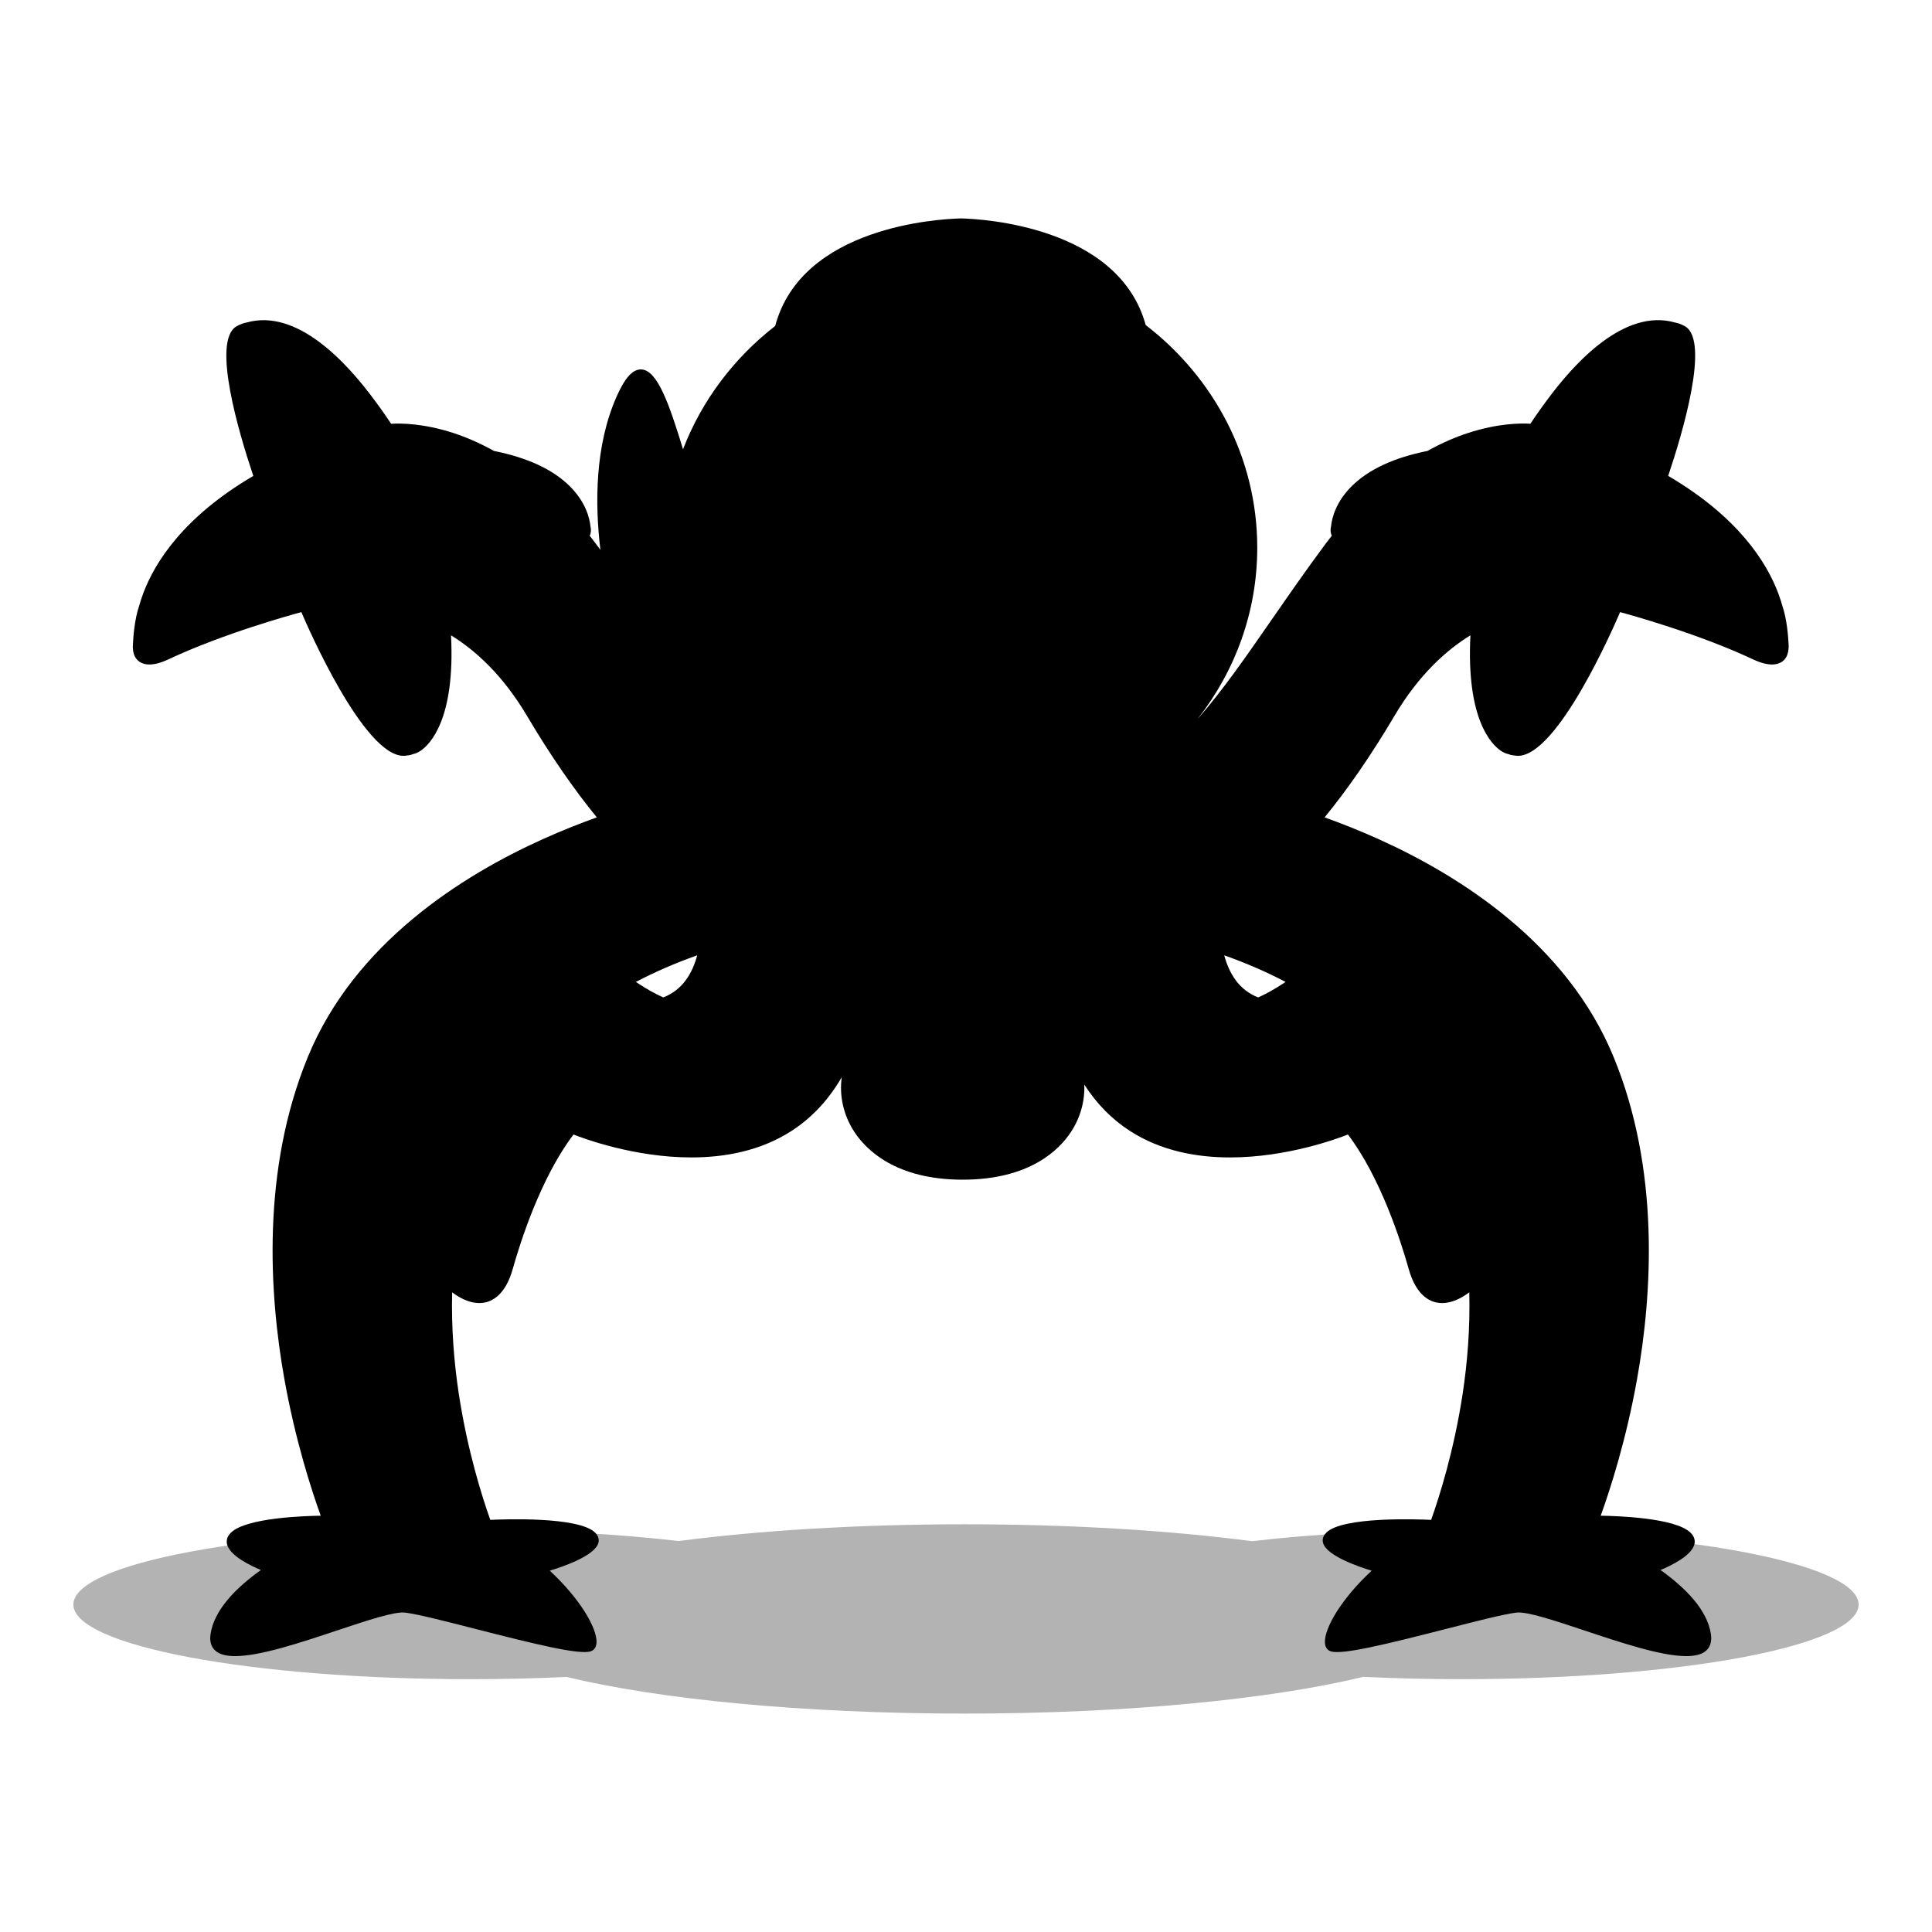
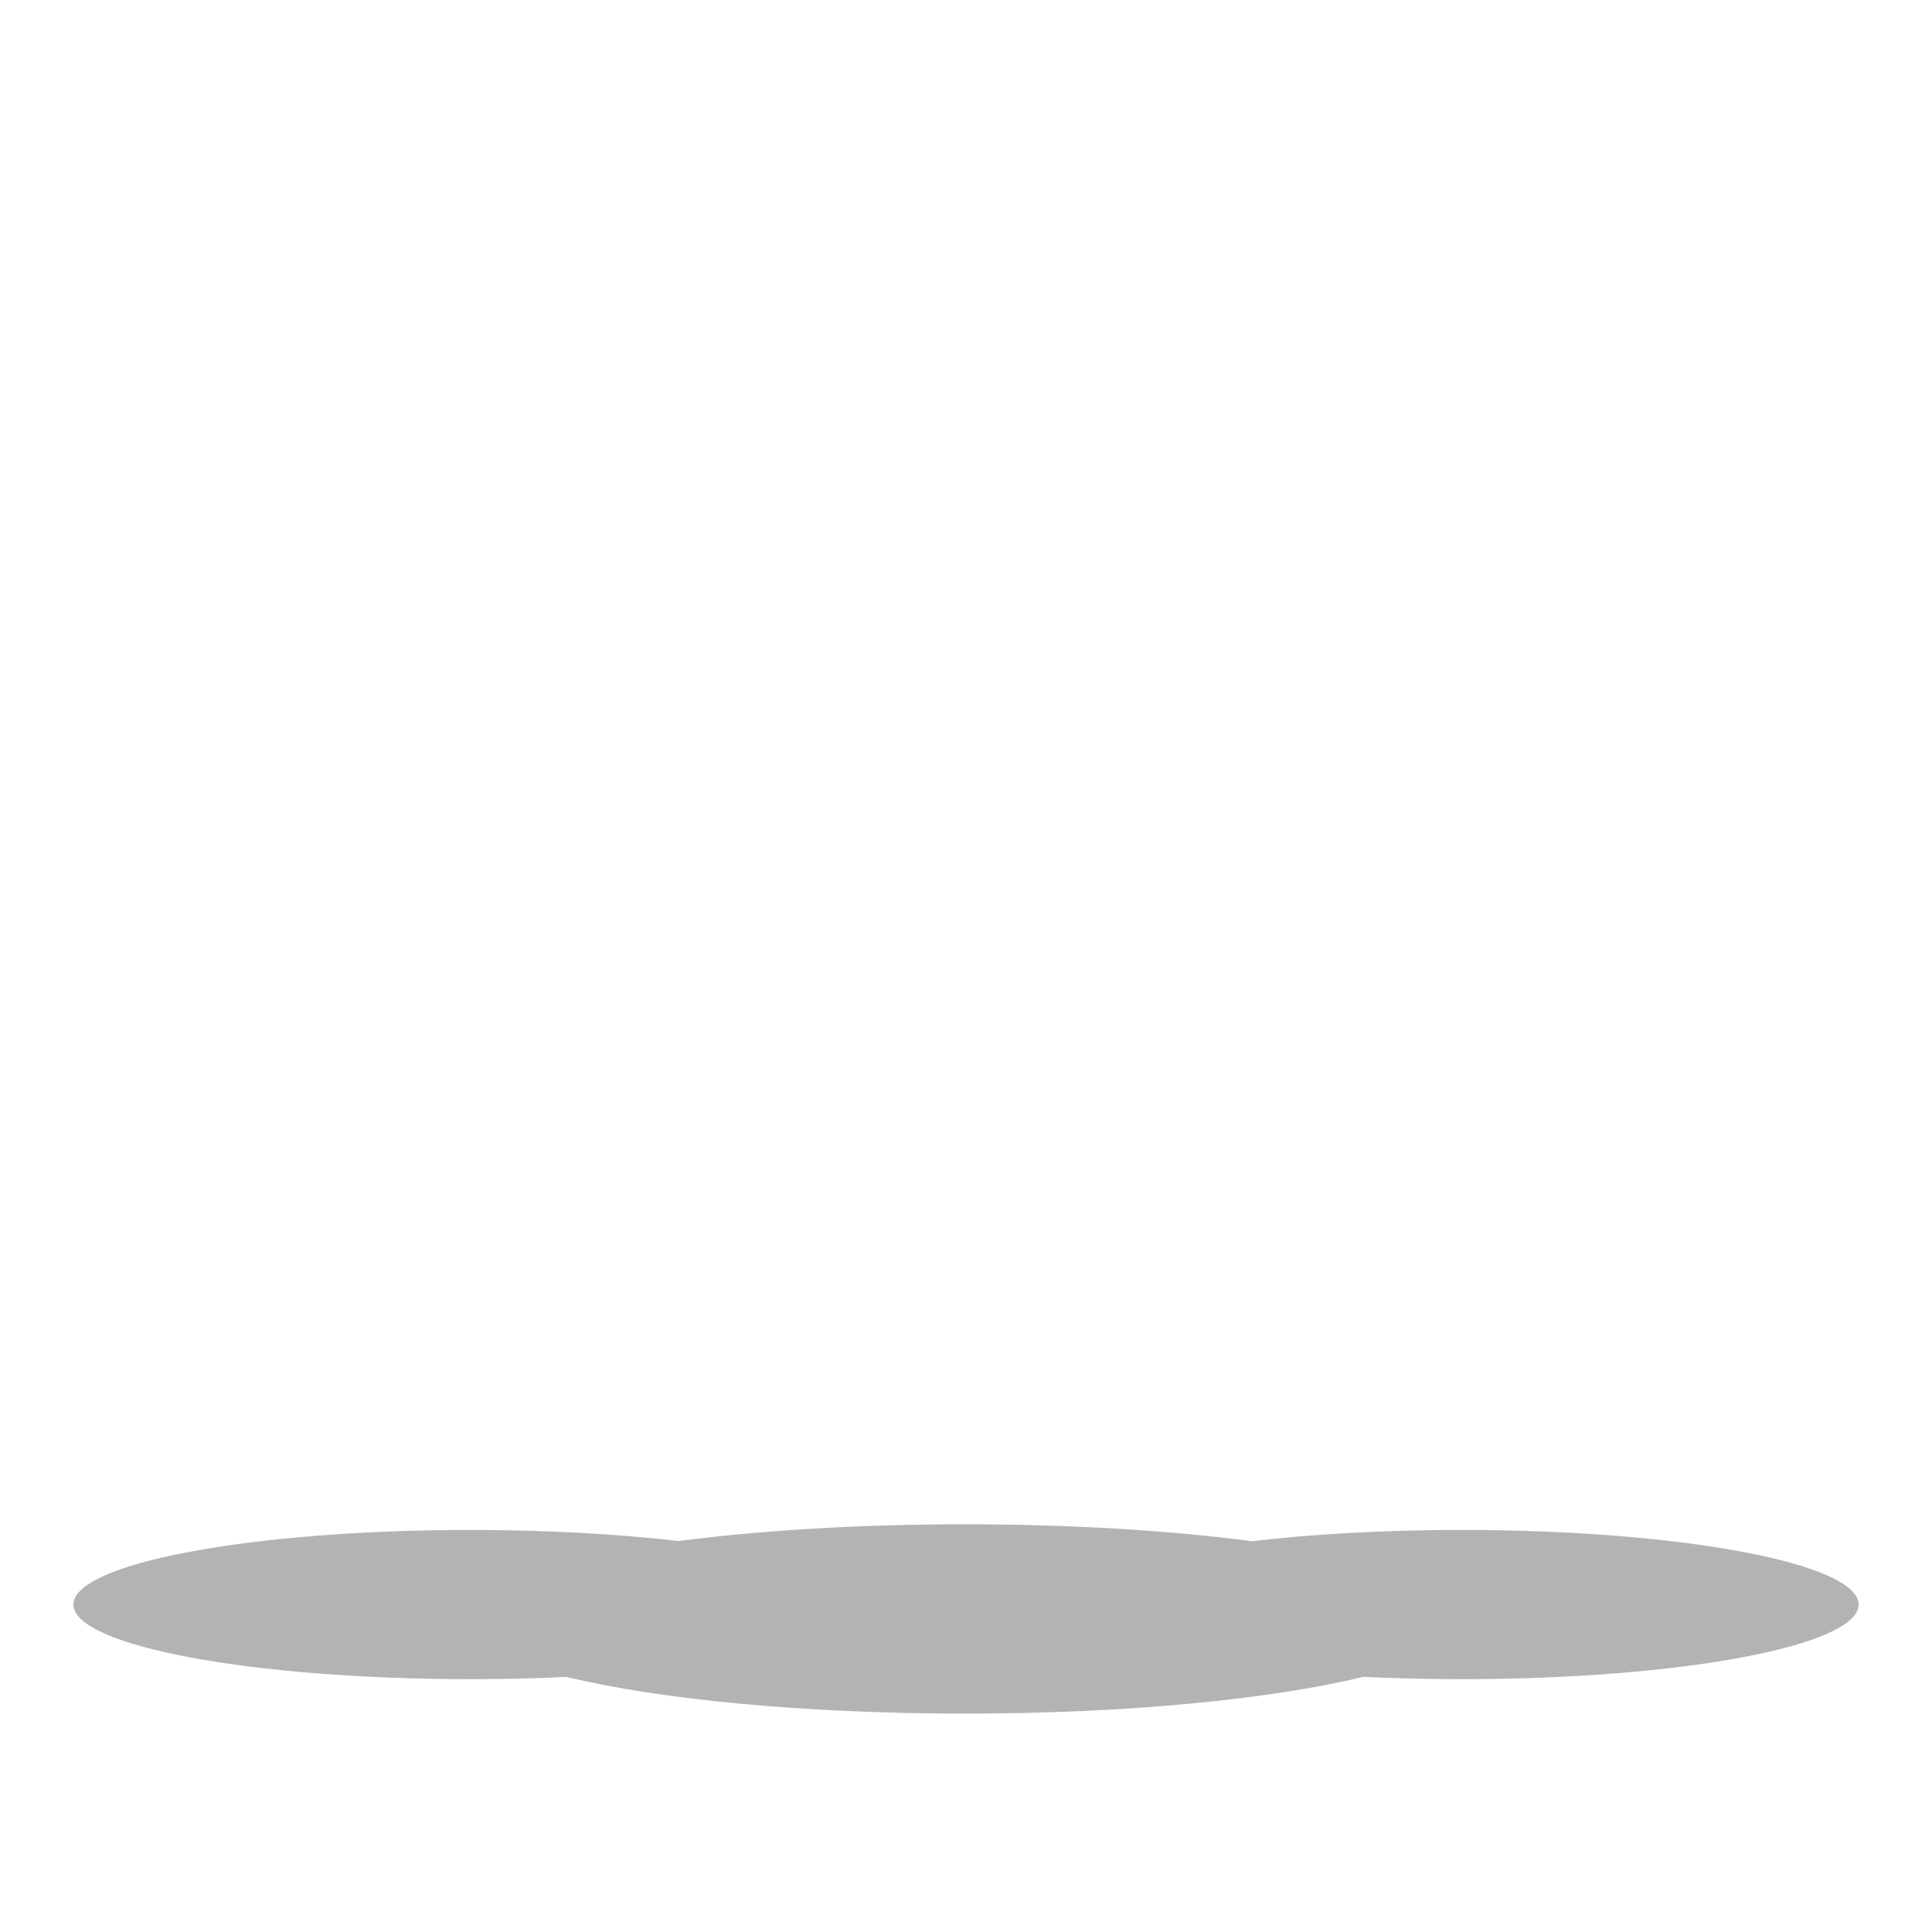
<svg xmlns="http://www.w3.org/2000/svg" version="1.1" id="Layer_1" x="0px" y="0px" viewBox="0 0 600 600" style="enable-background:new 0 0 600 600;" xml:space="preserve">
  <style type="text/css">
	.st0{opacity:0.3;}
</style>
  <g>
    <path class="st0" d="M453.9,475.14c-23.88,0-46.17,1.28-65.06,3.49c-25.31-3.31-56.05-5.25-89.22-5.25   c-33.01,0-63.62,1.92-88.86,5.2c-18.8-2.18-40.95-3.44-64.67-3.44c-68.1,0-123.3,10.37-123.3,23.17c0,12.8,55.2,23.17,123.3,23.17   c10.3,0,20.31-0.24,29.88-0.69c28.62,6.93,73.36,11.38,123.65,11.38c50.36,0,95.15-4.47,123.77-11.41   c9.76,0.47,19.98,0.72,30.51,0.72c68.1,0,123.31-10.37,123.31-23.17C577.21,485.51,522,475.14,453.9,475.14z" />
-     <path d="M555.49,200.83c0-0.23-0.01-0.48-0.03-0.72c-0.1-2.23-0.49-7.74-1.91-11.89c0,0,0,0,0,0c-0.36-1.29-0.79-2.63-1.32-4.04   c-3.61-9.58-12.46-23.66-34.16-36.39c4.54-13.5,12.88-41.66,5.35-46.38c-0.16-0.1-0.33-0.18-0.49-0.27l0,0   c-0.01,0-0.02-0.01-0.03-0.01c-0.87-0.47-1.78-0.8-2.74-0.98c-15.57-4.4-31.02,12.12-40.27,24.86l0-0.01c0,0-2.25,3.03-4.62,6.6   c-2.96-0.19-9.98-0.18-19.35,2.87c-3.68,1.19-7.95,2.97-12.6,5.57c-10.33,2.07-18.2,5.69-23.46,10.88   c-5.02,4.95-6.23,9.97-6.5,12.58c-0.25,1.03-0.18,2,0.24,2.87c-0.66,0.84-1.33,1.7-1.99,2.59c-6.08,8.19-11.46,15.96-16.67,23.47   c-8.08,11.67-15.32,22.08-22.82,30.65c-0.01-0.01-0.02-0.01-0.02-0.02c11.51-14.78,18.35-33.12,18.35-52.97   c0-27.95-13.54-52.91-34.64-69.14c-8.42-30.68-50.86-32.95-57.11-33.11v-0.01c-0.02,0-0.12,0-0.27,0.01   c-0.27-0.01-0.43-0.01-0.48-0.01h-0.01v0.02c-6.24,0.19-48.96,2.43-57.2,33.38c-12.82,9.96-22.81,23.17-28.62,38.3   c-4.27-14-7.92-24.48-12.87-24.79c-2.69-0.17-5.11,2.47-7.71,8.31c-6.82,15.31-6.8,33.44-5.08,47.72c-0.44-0.6-0.88-1.2-1.33-1.8   c-0.66-0.89-1.33-1.75-1.99-2.59c0.42-0.87,0.49-1.84,0.24-2.87c-0.27-2.62-1.48-7.64-6.5-12.58c-5.26-5.19-13.13-8.81-23.46-10.88   c-4.65-2.59-8.93-4.37-12.6-5.57c-9.36-3.04-16.39-3.05-19.35-2.87c-2.36-3.57-4.62-6.6-4.62-6.6l0,0.01   c-9.25-12.75-24.7-29.26-40.27-24.86c-0.96,0.18-1.87,0.51-2.74,0.98c-0.01,0-0.02,0.01-0.03,0.01l0,0   c-0.16,0.09-0.33,0.17-0.49,0.27c-7.53,4.72,0.81,32.88,5.35,46.38c-21.7,12.73-30.55,26.81-34.16,36.39   c-0.53,1.41-0.96,2.76-1.32,4.04c0,0,0,0,0,0c-1.42,4.15-1.81,9.66-1.91,11.89c-0.02,0.25-0.03,0.49-0.03,0.72   c-0.01,0.18-0.01,0.28-0.01,0.28l0.02,0.04c0.07,1.91,0.72,3.39,1.95,4.28c1.38,0.99,4.07,1.69,9.04-0.65   c17.22-8.09,38.32-13.88,41.34-14.69c1.89,4.44,19.35,44.63,31.73,44.63c0.4,0,0.79-0.04,1.17-0.13c0.61-0.03,1.21-0.17,1.78-0.41   c0.71-0.13,1.54-0.48,2.39-1.06c2.9-1.98,10.74-9.82,9.41-35.83c7.53,4.64,16.07,12.31,23.61,25.05   c7.23,12.22,14.58,22.84,21.67,31.49c-5.28,1.9-10.88,4.11-16.63,6.7c-25.31,11.39-58.54,32.36-73.08,67.62   c-14.51,35.19-12.01,73.76-7.36,99.92c3.4,19.1,8.4,34.54,11.33,42.64c-4.9,0.06-23.09,0.61-27.87,5.24   c-1.37,1.32-1.43,2.65-1.25,3.52c0.77,3.65,7.41,6.8,10.54,8.1c-7.6,5.42-14.56,12.34-15.65,19.95c-0.33,2.28,0.22,4.03,1.61,5.2   c1.34,1.12,3.42,1.59,6.04,1.59c7.77,0,20.21-4.15,31.51-7.92c9.24-3.08,17.96-6,21.28-5.59c3.88,0.47,12.64,2.71,21.92,5.09   c18.71,4.79,32.23,8.09,35.72,6.93c0.65-0.22,1.74-0.87,1.8-2.8c0.14-4.56-5.31-13.72-14.53-22.24c3.99-1.2,14.03-4.61,15.11-8.65   c0.21-0.78,0.2-1.95-1-3.15c-5.05-5.05-28.34-4.18-32.57-3.98c-2.45-6.86-7.12-21.44-9.83-39.44c-1.37-9.09-2.31-19.81-2.02-31.23   c2.89,2.18,5.78,3.34,8.43,3.34c0.63,0,1.25-0.07,1.86-0.2c2.72-0.6,6.41-2.89,8.52-10.37c2.39-8.5,8.75-28.45,18.88-41.78   c3.17,1.26,18.91,7.12,36.61,7.12c10.4,0,21.48-2.03,31.06-8.21c6.36-4.1,11.56-9.69,15.63-16.71c-0.8,5.77,0.52,11.79,3.9,16.96   c3.62,5.55,12.82,14.87,33.66,14.87c20.84,0,30.04-9.32,33.66-14.87c2.93-4.49,4.31-9.61,4.11-14.66   c3.83,5.94,8.55,10.77,14.2,14.41c9.59,6.18,20.66,8.21,31.06,8.21c17.7,0,33.45-5.87,36.61-7.12   c10.13,13.33,16.49,33.28,18.88,41.78c2.1,7.48,5.79,9.77,8.52,10.37c0.6,0.13,1.22,0.2,1.86,0.2c2.65,0,5.54-1.16,8.43-3.34   c0.29,11.41-0.65,22.14-2.02,31.23c-2.71,18-7.38,32.58-9.83,39.44c-4.23-0.2-27.52-1.07-32.57,3.98c-1.2,1.2-1.21,2.38-1,3.15   c1.07,4.04,11.12,7.45,15.11,8.65c-9.21,8.51-14.67,17.68-14.53,22.24c0.06,1.94,1.15,2.59,1.8,2.8   c3.49,1.17,17.01-2.14,35.72-6.93c9.28-2.38,18.04-4.62,21.92-5.09c3.32-0.41,12.05,2.51,21.28,5.59   c11.31,3.77,23.74,7.92,31.51,7.92c2.62,0,4.71-0.47,6.04-1.59c1.4-1.17,1.94-2.91,1.61-5.2c-1.09-7.61-8.05-14.52-15.65-19.95   c3.13-1.3,9.76-4.45,10.54-8.1c0.19-0.88,0.12-2.2-1.25-3.52c-4.78-4.62-22.97-5.18-27.87-5.24c2.93-8.1,7.93-23.54,11.33-42.64   c4.65-26.16,7.15-64.73-7.36-99.92c-14.54-35.26-47.76-56.23-73.08-67.62c-5.75-2.59-11.35-4.8-16.63-6.7   c7.09-8.66,14.45-19.27,21.67-31.49c7.54-12.75,16.09-20.42,23.61-25.05c-1.33,26.01,6.51,33.85,9.41,35.83   c0.85,0.58,1.68,0.93,2.39,1.06c0.58,0.24,1.17,0.38,1.78,0.41c0.38,0.08,0.78,0.13,1.17,0.13c12.39,0,29.84-40.18,31.73-44.63   c3.02,0.81,24.11,6.6,41.34,14.69c4.98,2.34,7.66,1.64,9.04,0.65c1.23-0.89,1.88-2.37,1.95-4.28l0.02-0.04   C555.5,201.12,555.5,201.01,555.49,200.83z M213,304.37c-1.82,2.5-4.18,4.28-7.01,5.39c-2.4-1.07-5.07-2.53-8.05-4.51   c-0.15-0.1-0.31-0.19-0.47-0.3c5.91-3.1,12.26-5.86,19.06-8.27C215.76,299.52,214.63,302.16,213,304.37z M398.78,305.25   c-2.98,1.98-5.65,3.45-8.05,4.51c-2.83-1.11-5.19-2.9-7.01-5.39c-1.62-2.22-2.76-4.85-3.53-7.69c6.8,2.41,13.15,5.17,19.06,8.27   C399.1,305.06,398.94,305.15,398.78,305.25z M406.49,339.72C406.49,339.72,406.49,339.72,406.49,339.72L406.49,339.72   L406.49,339.72L406.49,339.72z" />
  </g>
</svg>